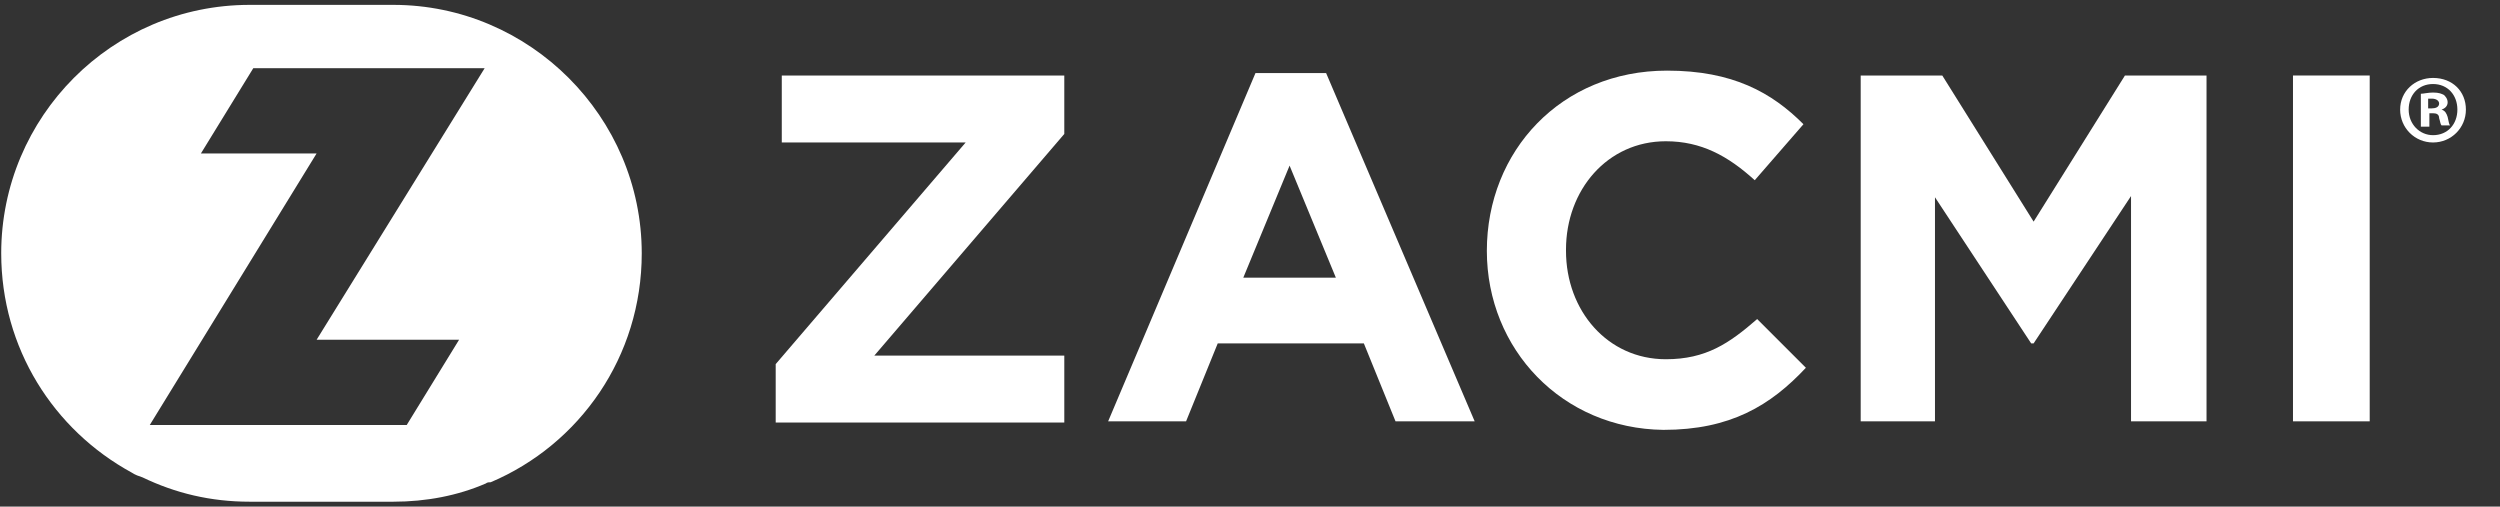
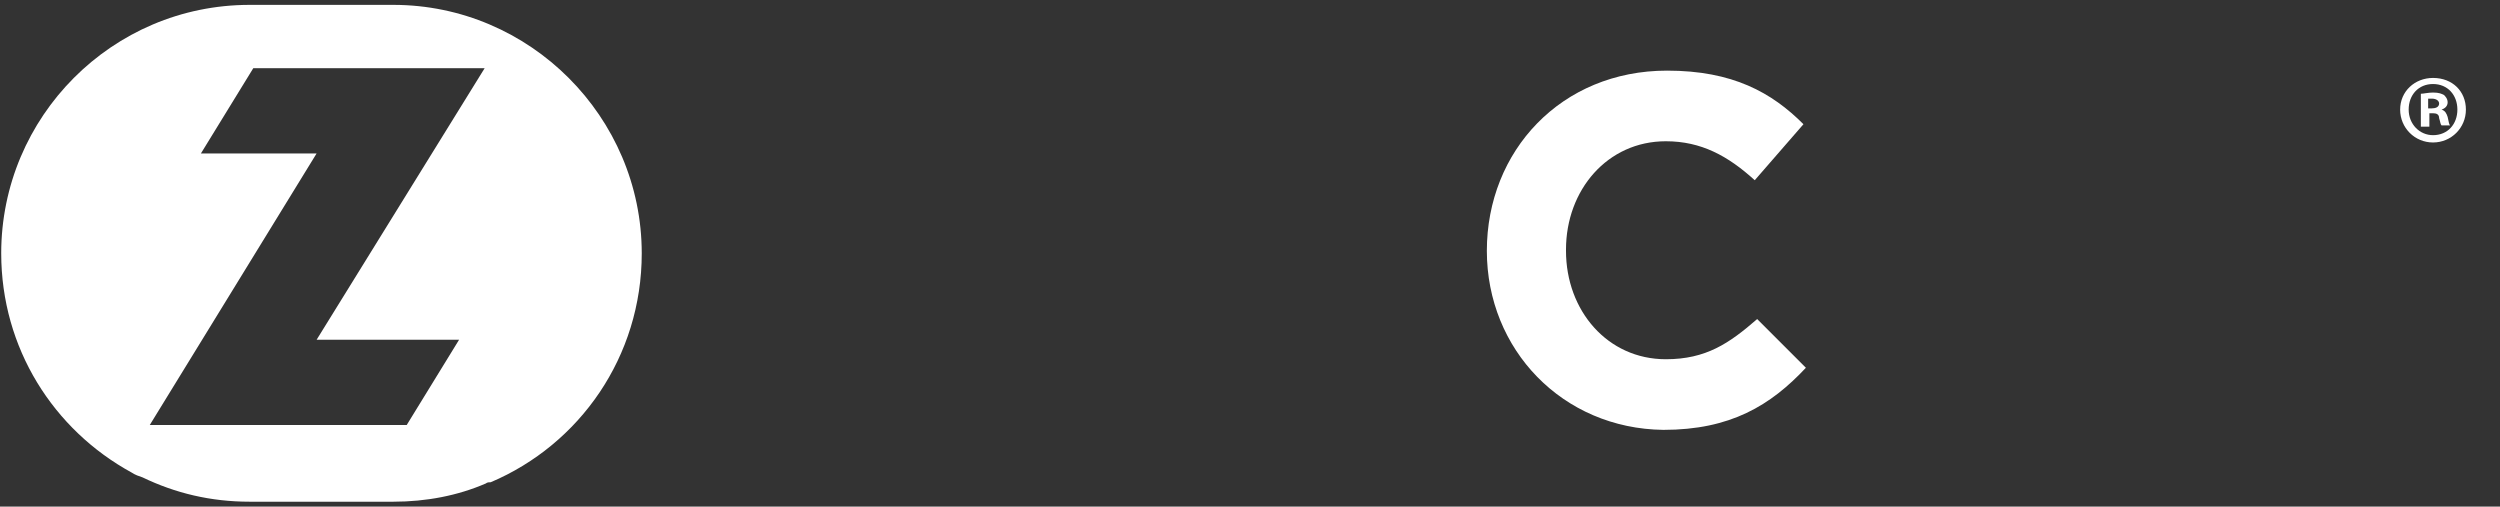
<svg xmlns="http://www.w3.org/2000/svg" version="1.1" x="0px" y="0px" viewBox="0 0 205.3 41.6" xml:space="preserve">
  <rect x="0" y="0" width="205.3" height="41.6" fill="#333333" stroke="none" />
  <g id="Layer_1">
</g>
  <g id="Guides">
    <g>
      <path fill="#FFFFFF" d="M202.5,9c0,1.5-1.2,2.7-2.7,2.7c-1.5,0-2.7-1.2-2.7-2.7c0-1.5,1.2-2.6,2.7-2.6    C201.4,6.4,202.5,7.5,202.5,9z M197.8,9c0,1.2,0.9,2.1,2,2.1c1.2,0,2-0.9,2-2.1c0-1.2-0.8-2.1-2-2.1S197.8,7.8,197.8,9z     M199.4,10.4h-0.6V7.7c0.2,0,0.6-0.1,1-0.1c0.5,0,0.7,0.1,0.9,0.2c0.1,0.1,0.3,0.3,0.3,0.6c0,0.3-0.2,0.5-0.5,0.6v0    c0.3,0.1,0.4,0.3,0.5,0.6c0.1,0.4,0.1,0.6,0.2,0.7h-0.7c-0.1-0.1-0.1-0.3-0.2-0.6c0-0.3-0.2-0.4-0.5-0.4h-0.3V10.4z M199.4,8.9    h0.3c0.3,0,0.6-0.1,0.6-0.4c0-0.2-0.2-0.4-0.6-0.4c-0.2,0-0.3,0-0.3,0V8.9z" />
    </g>
    <g>
-       <path fill="#FFFFFF" d="M63.7,29.9l15.6-18.2H64.2V6.2h23.2V11L71.8,29.2h15.6v5.5H63.7V29.9z" />
-       <path fill="#FFFFFF" d="M103.1,6h5.8l12.2,28.6h-6.5l-2.6-6.4h-12l-2.6,6.4h-6.4L103.1,6z M109.7,22.8l-3.8-9.2l-3.8,9.2H109.7z" />
      <path fill="#FFFFFF" d="M122.1,20.6L122.1,20.6c0-8.2,6.1-14.8,14.8-14.8c5.4,0,8.6,1.8,11.2,4.4l-4,4.6c-2.2-2-4.4-3.2-7.3-3.2    c-4.8,0-8.2,4-8.2,8.9v0.1c0,4.9,3.4,8.9,8.2,8.9c3.3,0,5.2-1.3,7.5-3.3l4,4c-2.9,3.1-6.2,5.1-11.7,5.1    C128.3,35.2,122.1,28.7,122.1,20.6z" />
-       <path fill="#FFFFFF" d="M152.8,6.2h6.7l7.5,12l7.5-12h6.7v28.4h-6.2V16.1l-8,12.1h-0.2l-7.9-12v18.4h-6.1V6.2z" />
-       <path fill="#FFFFFF" d="M188.3,6.2h6.3v28.4h-6.3V6.2z" />
    </g>
    <path fill="#FFFFFF" d="M32.3,0.4H20.5C9.2,0.4,0.1,9.6,0.1,20.8v0c0,7.8,4.3,14.5,10.7,18c0.3,0.2,0.6,0.3,0.9,0.4   c2.7,1.3,5.6,2,8.8,2h11.8c2.7,0,5.3-0.5,7.6-1.5c0.1-0.1,0.3-0.1,0.4-0.1c7.3-3.1,12.4-10.3,12.4-18.8v0   C52.7,9.6,43.5,0.4,32.3,0.4z M37.7,27.9l-4.3,7H12.3l13.7-22.3h-9.5l4.3-7h19L26,27.9H37.7z" />
  </g>
</svg>